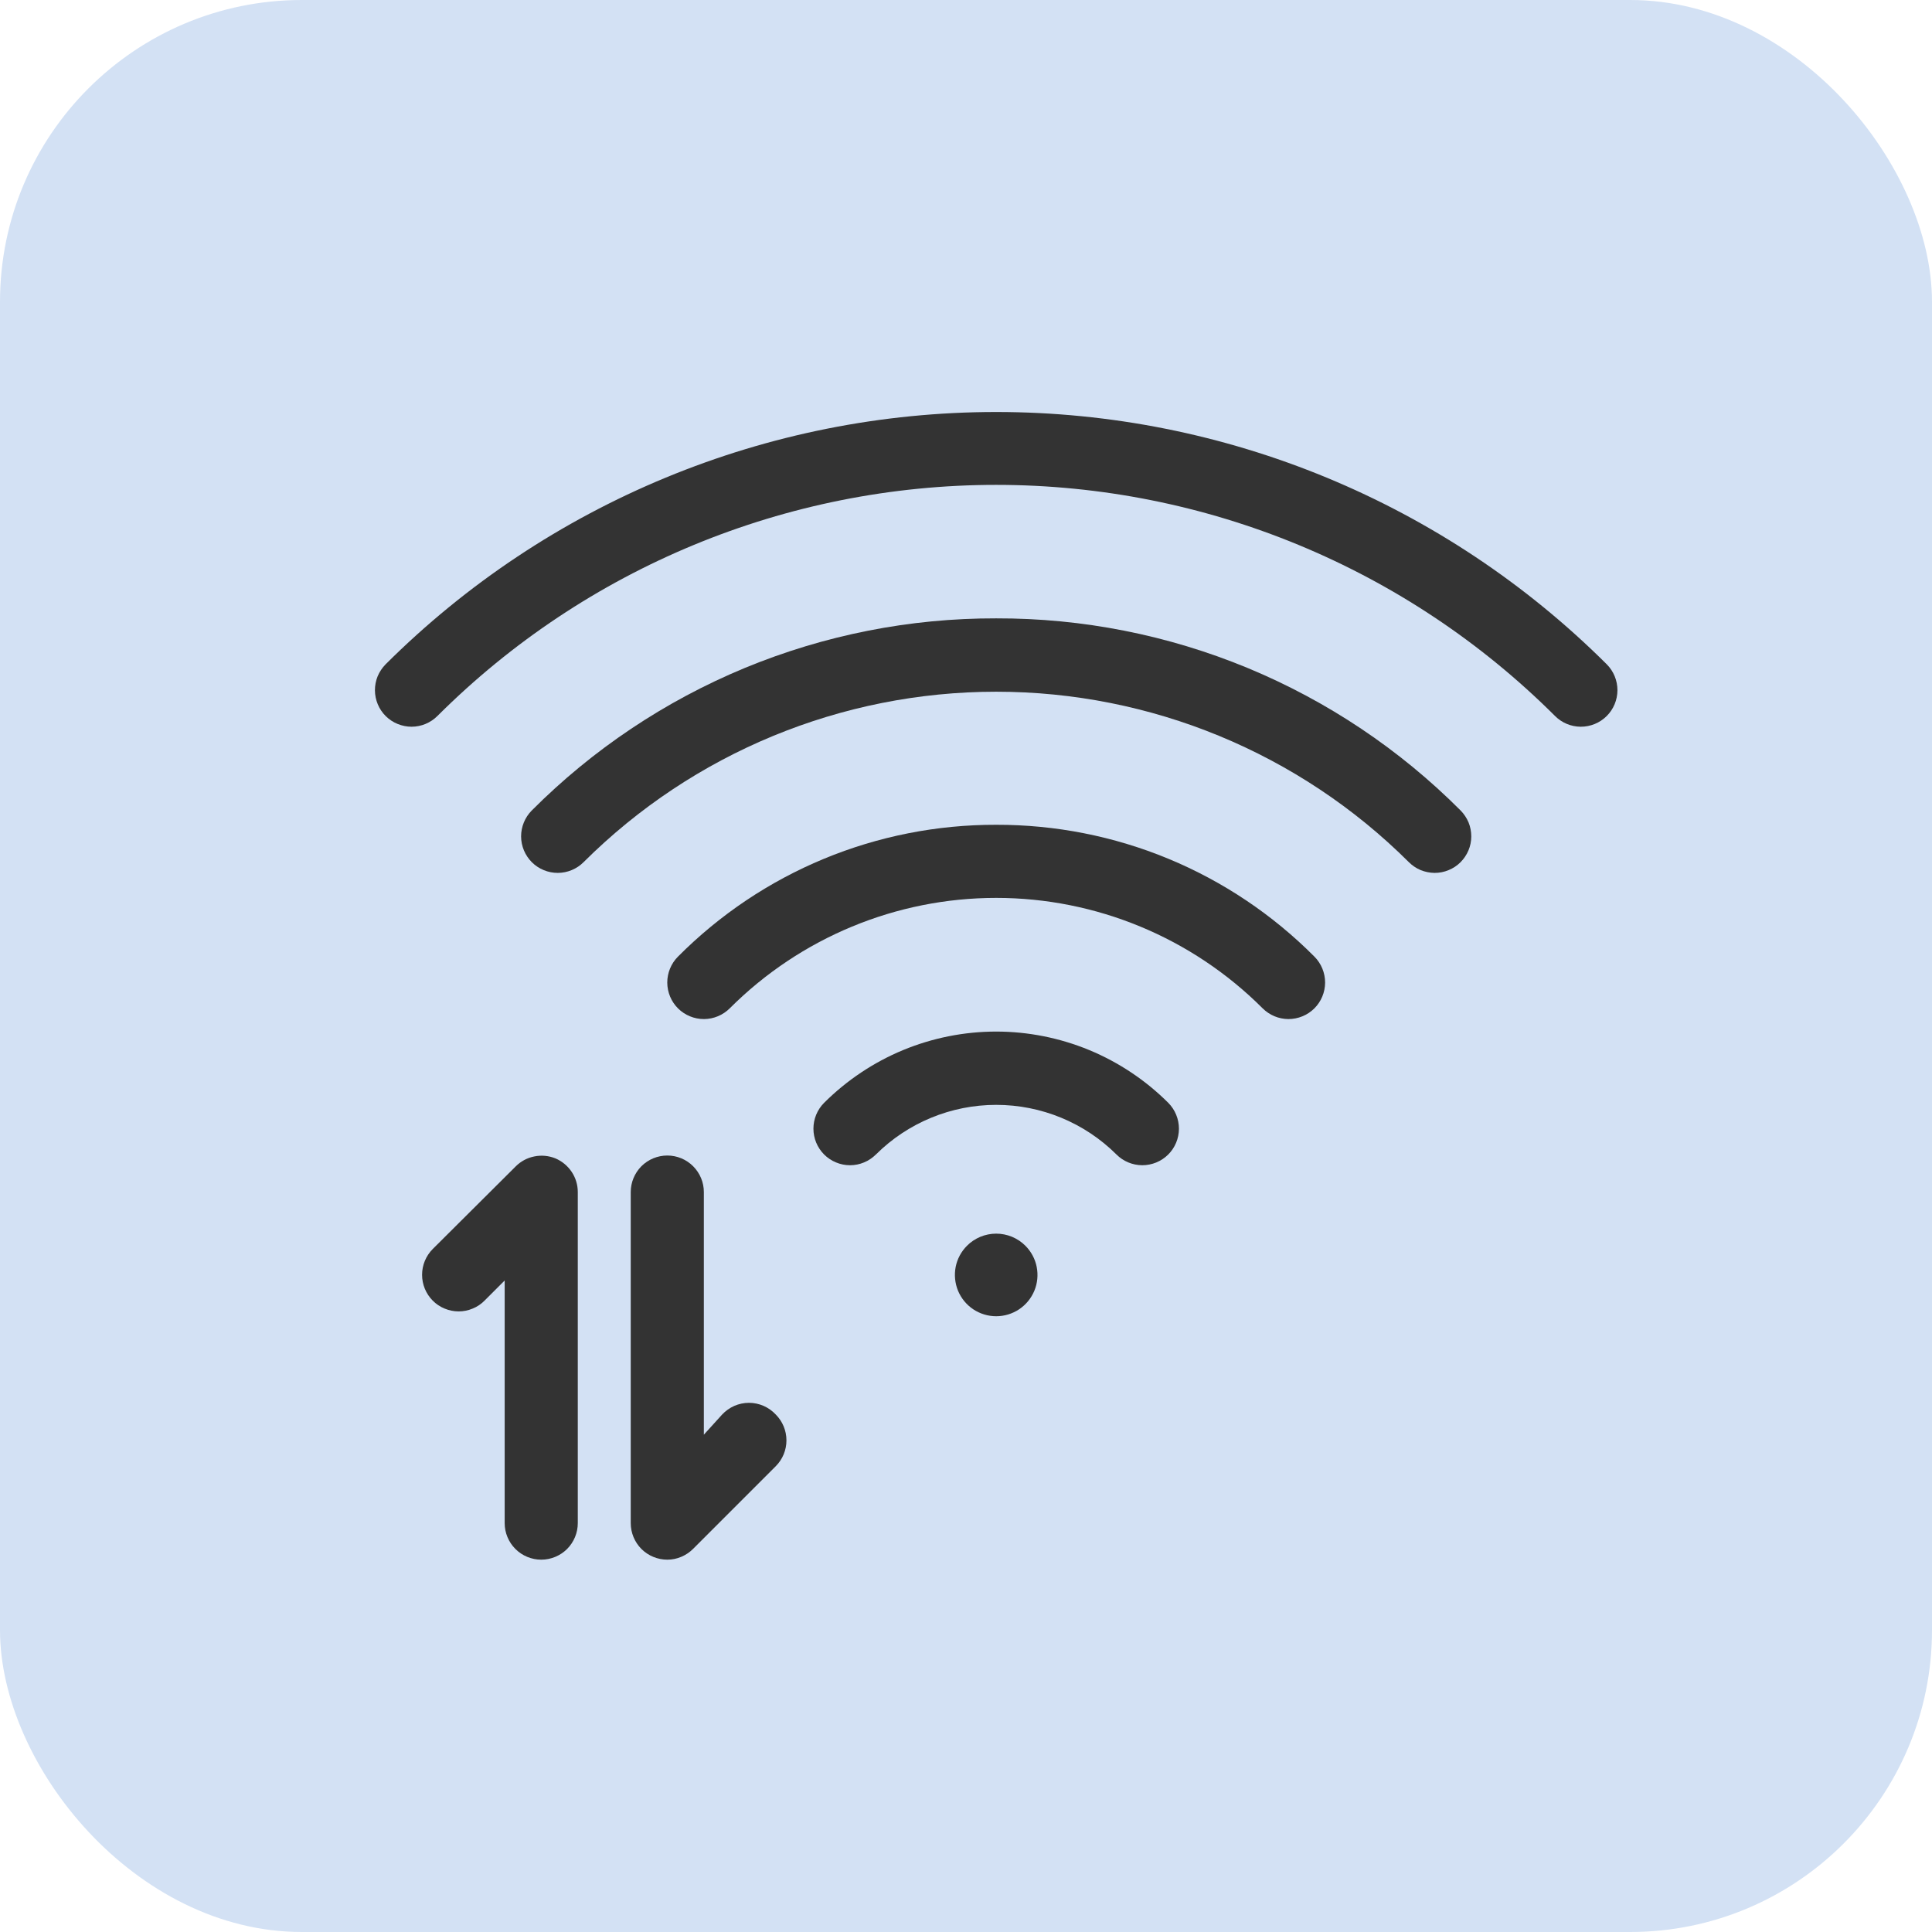
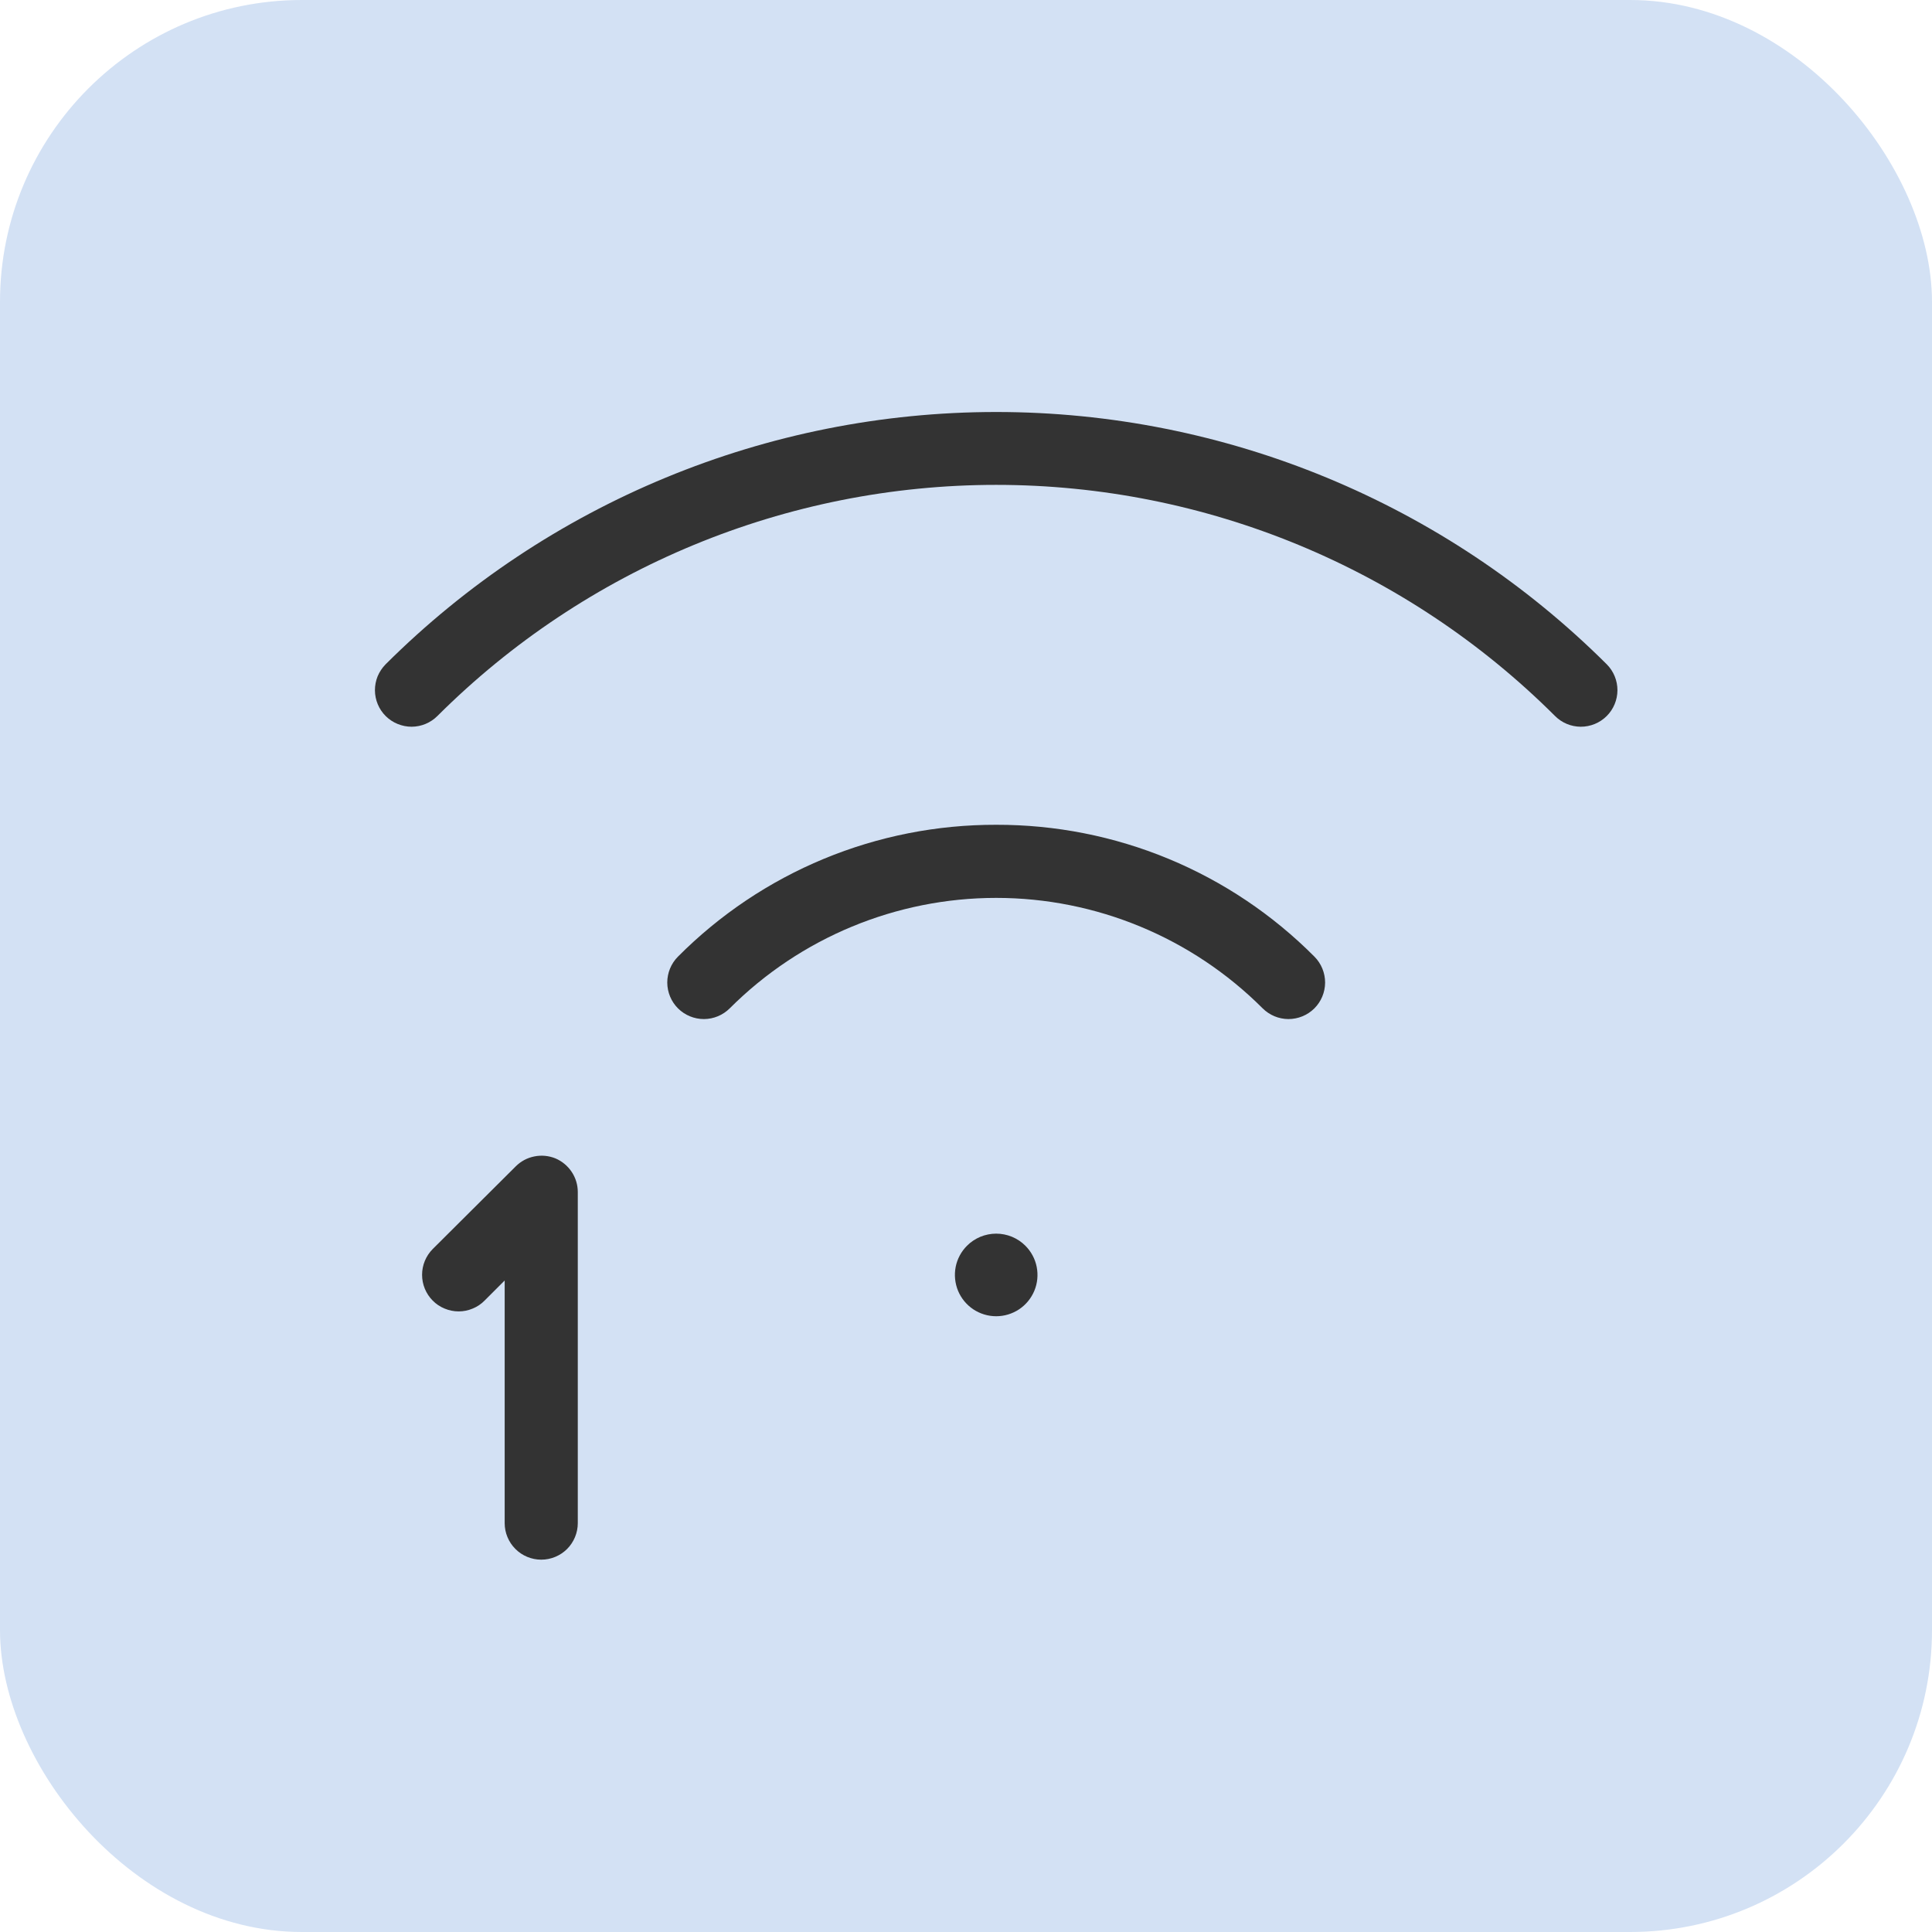
<svg xmlns="http://www.w3.org/2000/svg" width="32" height="32" viewBox="0 0 32 32" fill="none">
  <rect width="32" height="32" rx="5" fill="#D3E1F4" />
  <path d="M9.201 19.187C9.09 19.142 8.968 19.13 8.851 19.154C8.733 19.177 8.625 19.235 8.541 19.32L7.167 20.688C7.054 20.802 6.991 20.955 6.991 21.115C6.991 21.275 7.054 21.428 7.167 21.542C7.223 21.599 7.29 21.644 7.364 21.674C7.438 21.705 7.517 21.721 7.597 21.721C7.677 21.721 7.756 21.705 7.829 21.674C7.903 21.644 7.97 21.599 8.026 21.542L8.359 21.209V25.228C8.359 25.388 8.423 25.542 8.537 25.656C8.65 25.769 8.804 25.833 8.965 25.833C9.125 25.833 9.279 25.769 9.393 25.656C9.506 25.542 9.57 25.388 9.57 25.228V19.744C9.57 19.625 9.535 19.509 9.469 19.41C9.403 19.311 9.31 19.234 9.201 19.187Z" fill="#333333" />
-   <path d="M11.96 23.43L11.658 23.763V19.744C11.658 19.584 11.594 19.43 11.48 19.316C11.367 19.203 11.213 19.139 11.053 19.139C10.892 19.139 10.738 19.203 10.624 19.316C10.511 19.43 10.447 19.584 10.447 19.744V25.228C10.447 25.388 10.511 25.542 10.624 25.656C10.738 25.769 10.892 25.833 11.053 25.833C11.133 25.833 11.212 25.817 11.286 25.785C11.359 25.754 11.426 25.709 11.482 25.652L12.85 24.284C12.963 24.17 13.026 24.017 13.026 23.857C13.026 23.697 12.963 23.544 12.85 23.43C12.793 23.369 12.725 23.32 12.648 23.286C12.572 23.253 12.489 23.235 12.405 23.235C12.322 23.235 12.239 23.253 12.162 23.286C12.086 23.32 12.017 23.369 11.96 23.43Z" fill="#333333" />
  <path d="M16.016 20.634C15.92 20.73 15.855 20.852 15.829 20.984C15.803 21.117 15.817 21.254 15.868 21.379C15.92 21.504 16.008 21.611 16.12 21.686C16.233 21.761 16.365 21.801 16.5 21.801C16.635 21.801 16.767 21.761 16.88 21.686C16.992 21.611 17.08 21.504 17.132 21.379C17.184 21.254 17.197 21.117 17.171 20.984C17.145 20.852 17.08 20.73 16.984 20.634C16.921 20.57 16.845 20.52 16.762 20.485C16.679 20.451 16.59 20.433 16.5 20.433C16.41 20.433 16.321 20.451 16.238 20.485C16.155 20.52 16.079 20.57 16.016 20.634Z" fill="#333333" />
-   <path d="M13.649 18.267C13.536 18.381 13.473 18.534 13.473 18.694C13.473 18.854 13.536 19.007 13.649 19.121C13.705 19.177 13.772 19.223 13.846 19.253C13.92 19.284 13.999 19.3 14.079 19.3C14.159 19.3 14.238 19.284 14.312 19.253C14.385 19.223 14.452 19.177 14.509 19.121C15.038 18.595 15.754 18.3 16.5 18.3C17.246 18.3 17.962 18.595 18.491 19.121C18.604 19.235 18.758 19.299 18.919 19.3C19.079 19.3 19.234 19.237 19.348 19.124C19.462 19.011 19.526 18.857 19.527 18.696C19.527 18.536 19.464 18.381 19.351 18.267C18.976 17.893 18.532 17.596 18.043 17.393C17.554 17.191 17.029 17.086 16.5 17.086C15.97 17.086 15.446 17.191 14.957 17.393C14.468 17.596 14.024 17.893 13.649 18.267Z" fill="#333333" />
  <path d="M16.5 13.661C15.52 13.659 14.55 13.85 13.645 14.225C12.74 14.6 11.919 15.151 11.228 15.846C11.115 15.96 11.052 16.114 11.052 16.275C11.053 16.436 11.117 16.59 11.231 16.703C11.345 16.816 11.499 16.879 11.66 16.879C11.821 16.878 11.974 16.814 12.088 16.7C13.258 15.53 14.845 14.872 16.5 14.872C18.155 14.872 19.742 15.53 20.912 16.7C21.026 16.814 21.179 16.878 21.34 16.879C21.5 16.879 21.655 16.816 21.769 16.703C21.883 16.59 21.947 16.436 21.948 16.275C21.948 16.114 21.885 15.96 21.772 15.846C21.081 15.151 20.26 14.6 19.355 14.225C18.45 13.85 17.48 13.659 16.5 13.661Z" fill="#333333" />
-   <path d="M16.5 10.242C15.071 10.238 13.656 10.518 12.335 11.064C11.015 11.611 9.816 12.413 8.807 13.425C8.694 13.539 8.631 13.694 8.631 13.854C8.632 14.015 8.696 14.168 8.81 14.282C8.924 14.395 9.078 14.458 9.239 14.458C9.4 14.457 9.554 14.393 9.667 14.279C11.482 12.471 13.939 11.457 16.5 11.457C19.061 11.457 21.519 12.471 23.334 14.279C23.39 14.335 23.456 14.38 23.529 14.411C23.603 14.441 23.682 14.457 23.761 14.458C23.841 14.458 23.919 14.443 23.993 14.412C24.067 14.382 24.134 14.338 24.19 14.282C24.246 14.226 24.291 14.159 24.322 14.086C24.353 14.012 24.369 13.934 24.369 13.854C24.369 13.775 24.354 13.696 24.324 13.622C24.293 13.549 24.249 13.482 24.193 13.425C23.184 12.413 21.985 11.611 20.665 11.064C19.345 10.518 17.929 10.238 16.5 10.242Z" fill="#333333" />
  <path d="M26.614 11.004C23.929 8.328 20.292 6.824 16.5 6.824C12.708 6.824 9.071 8.328 6.386 11.004C6.33 11.061 6.286 11.128 6.255 11.201C6.225 11.275 6.21 11.354 6.21 11.433C6.211 11.594 6.275 11.748 6.389 11.861C6.446 11.917 6.512 11.961 6.586 11.991C6.66 12.021 6.738 12.037 6.818 12.037C6.979 12.036 7.132 11.972 7.246 11.858C9.702 9.407 13.03 8.031 16.5 8.031C19.97 8.031 23.298 9.407 25.755 11.858C25.868 11.972 26.021 12.036 26.182 12.037C26.343 12.037 26.497 11.974 26.611 11.861C26.725 11.748 26.789 11.594 26.79 11.433C26.79 11.272 26.727 11.118 26.614 11.004Z" fill="#333333" />
</svg>